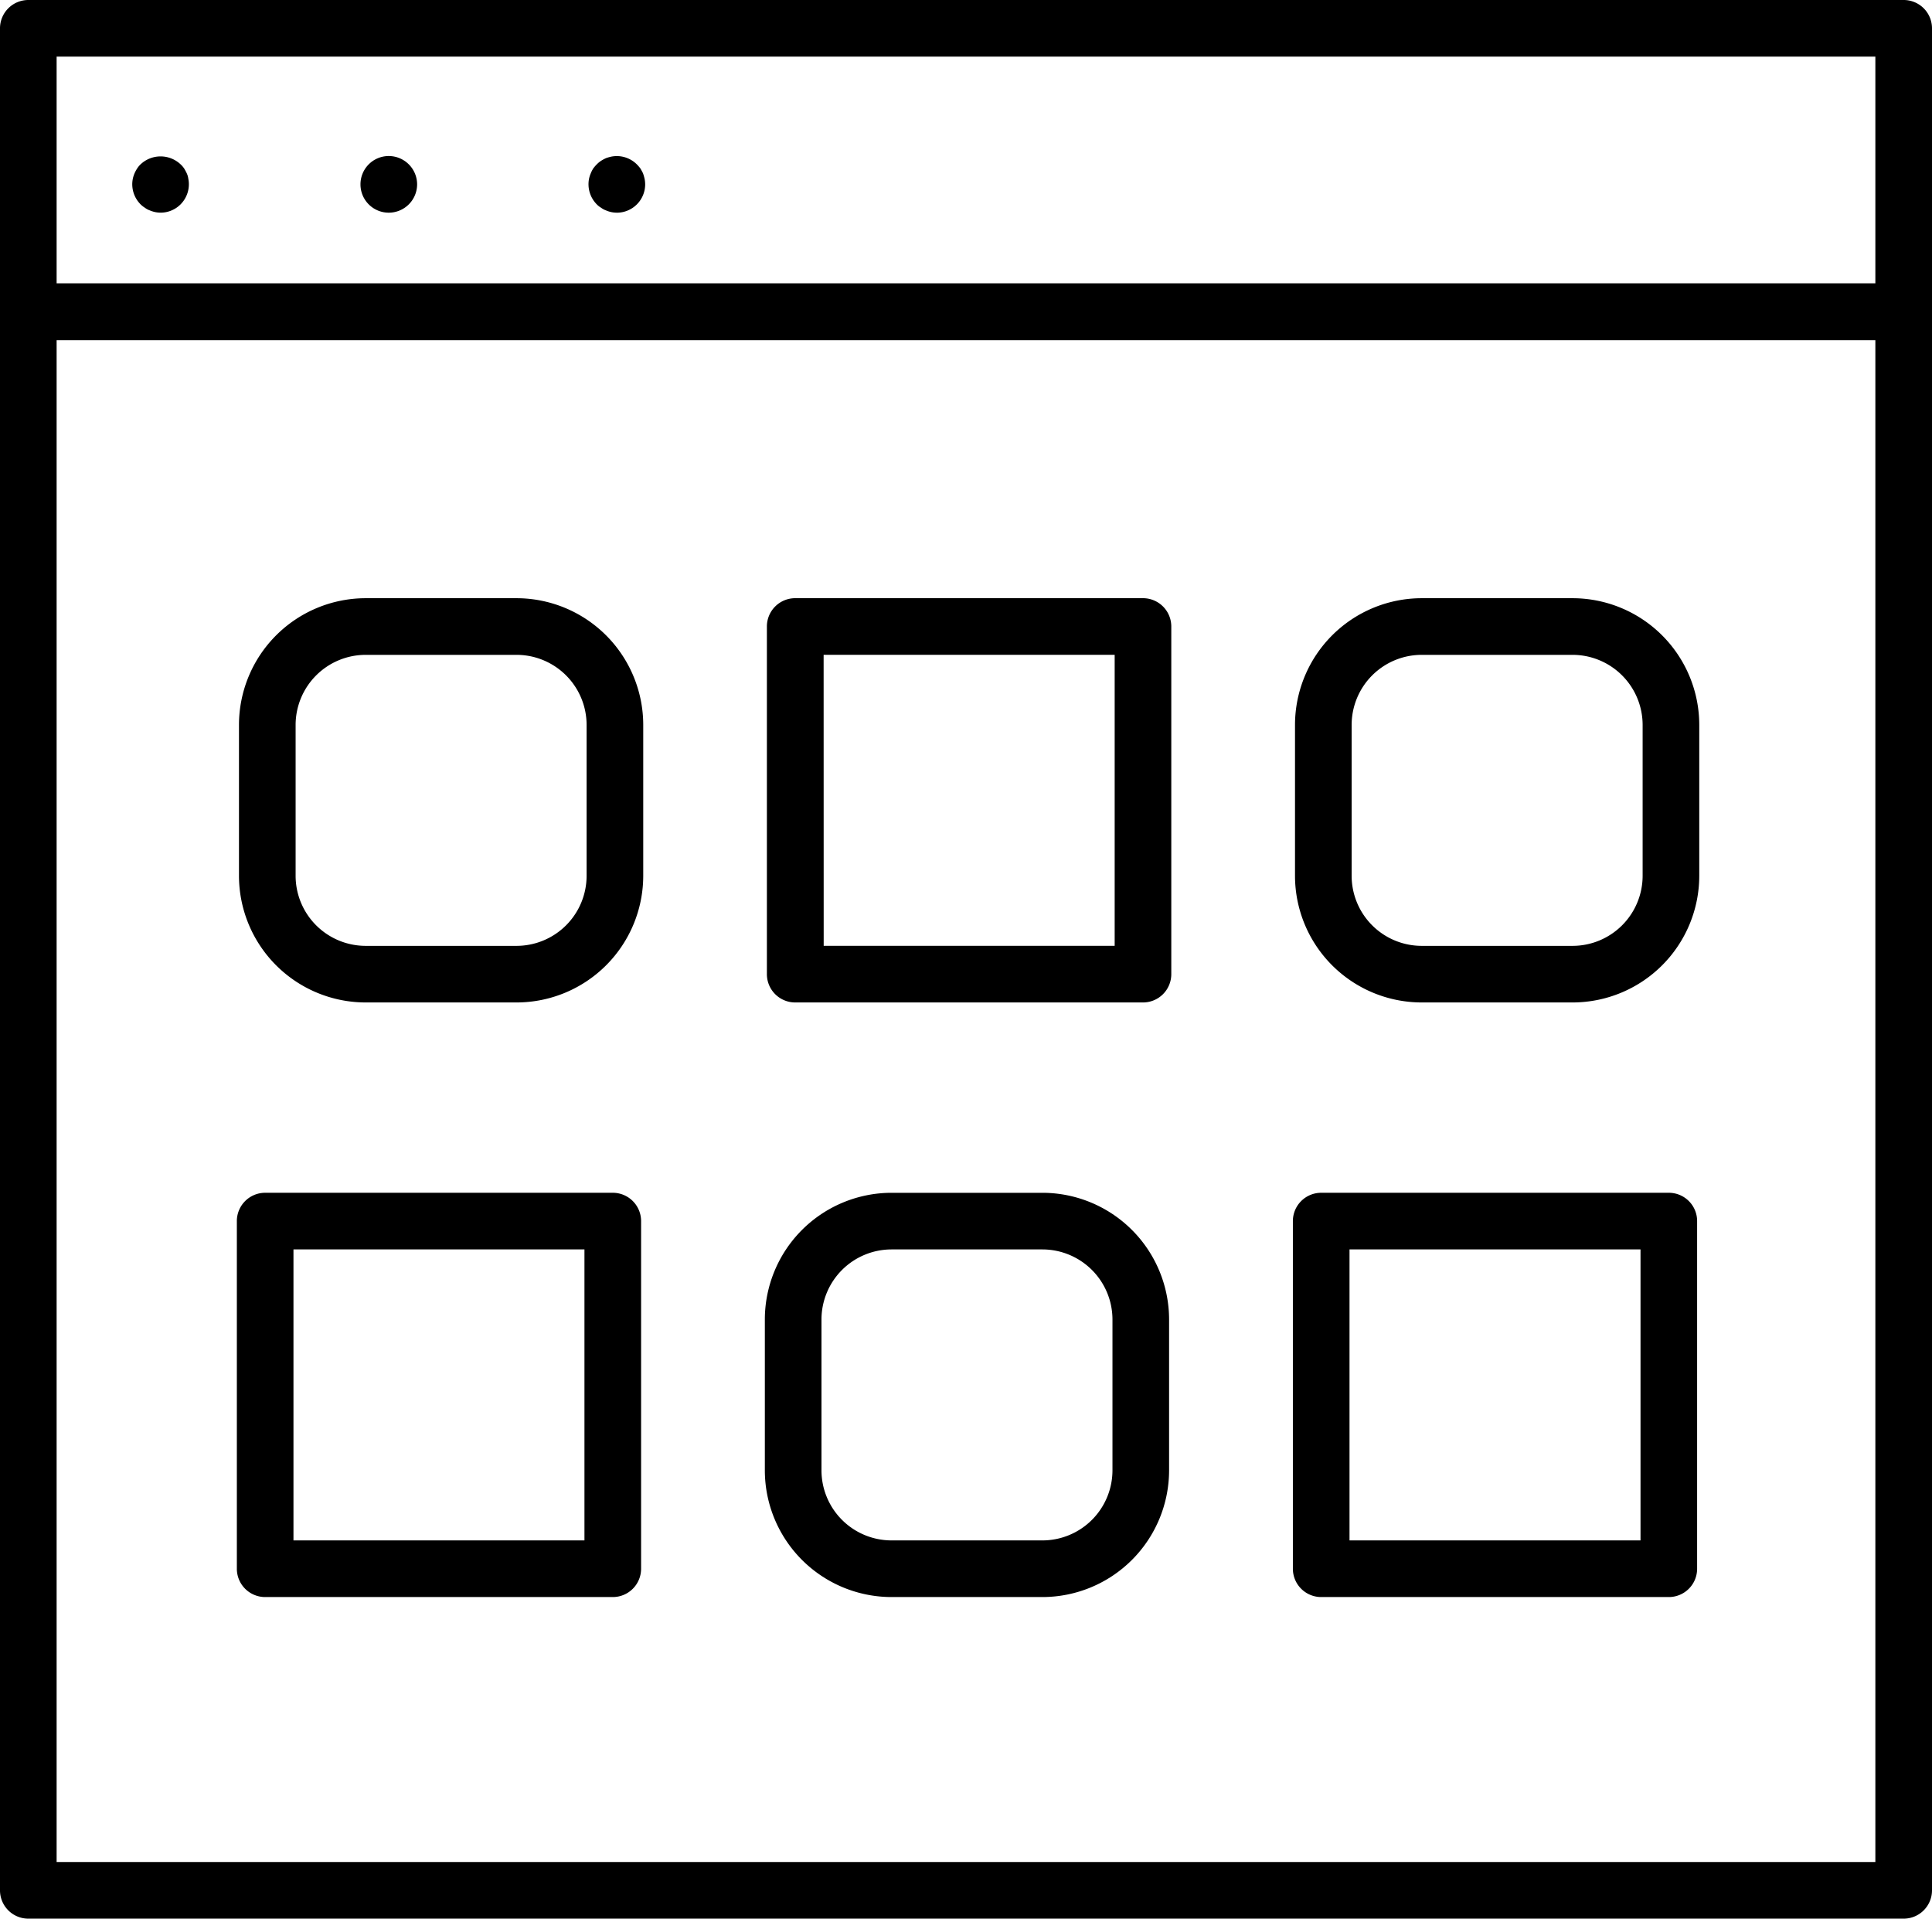
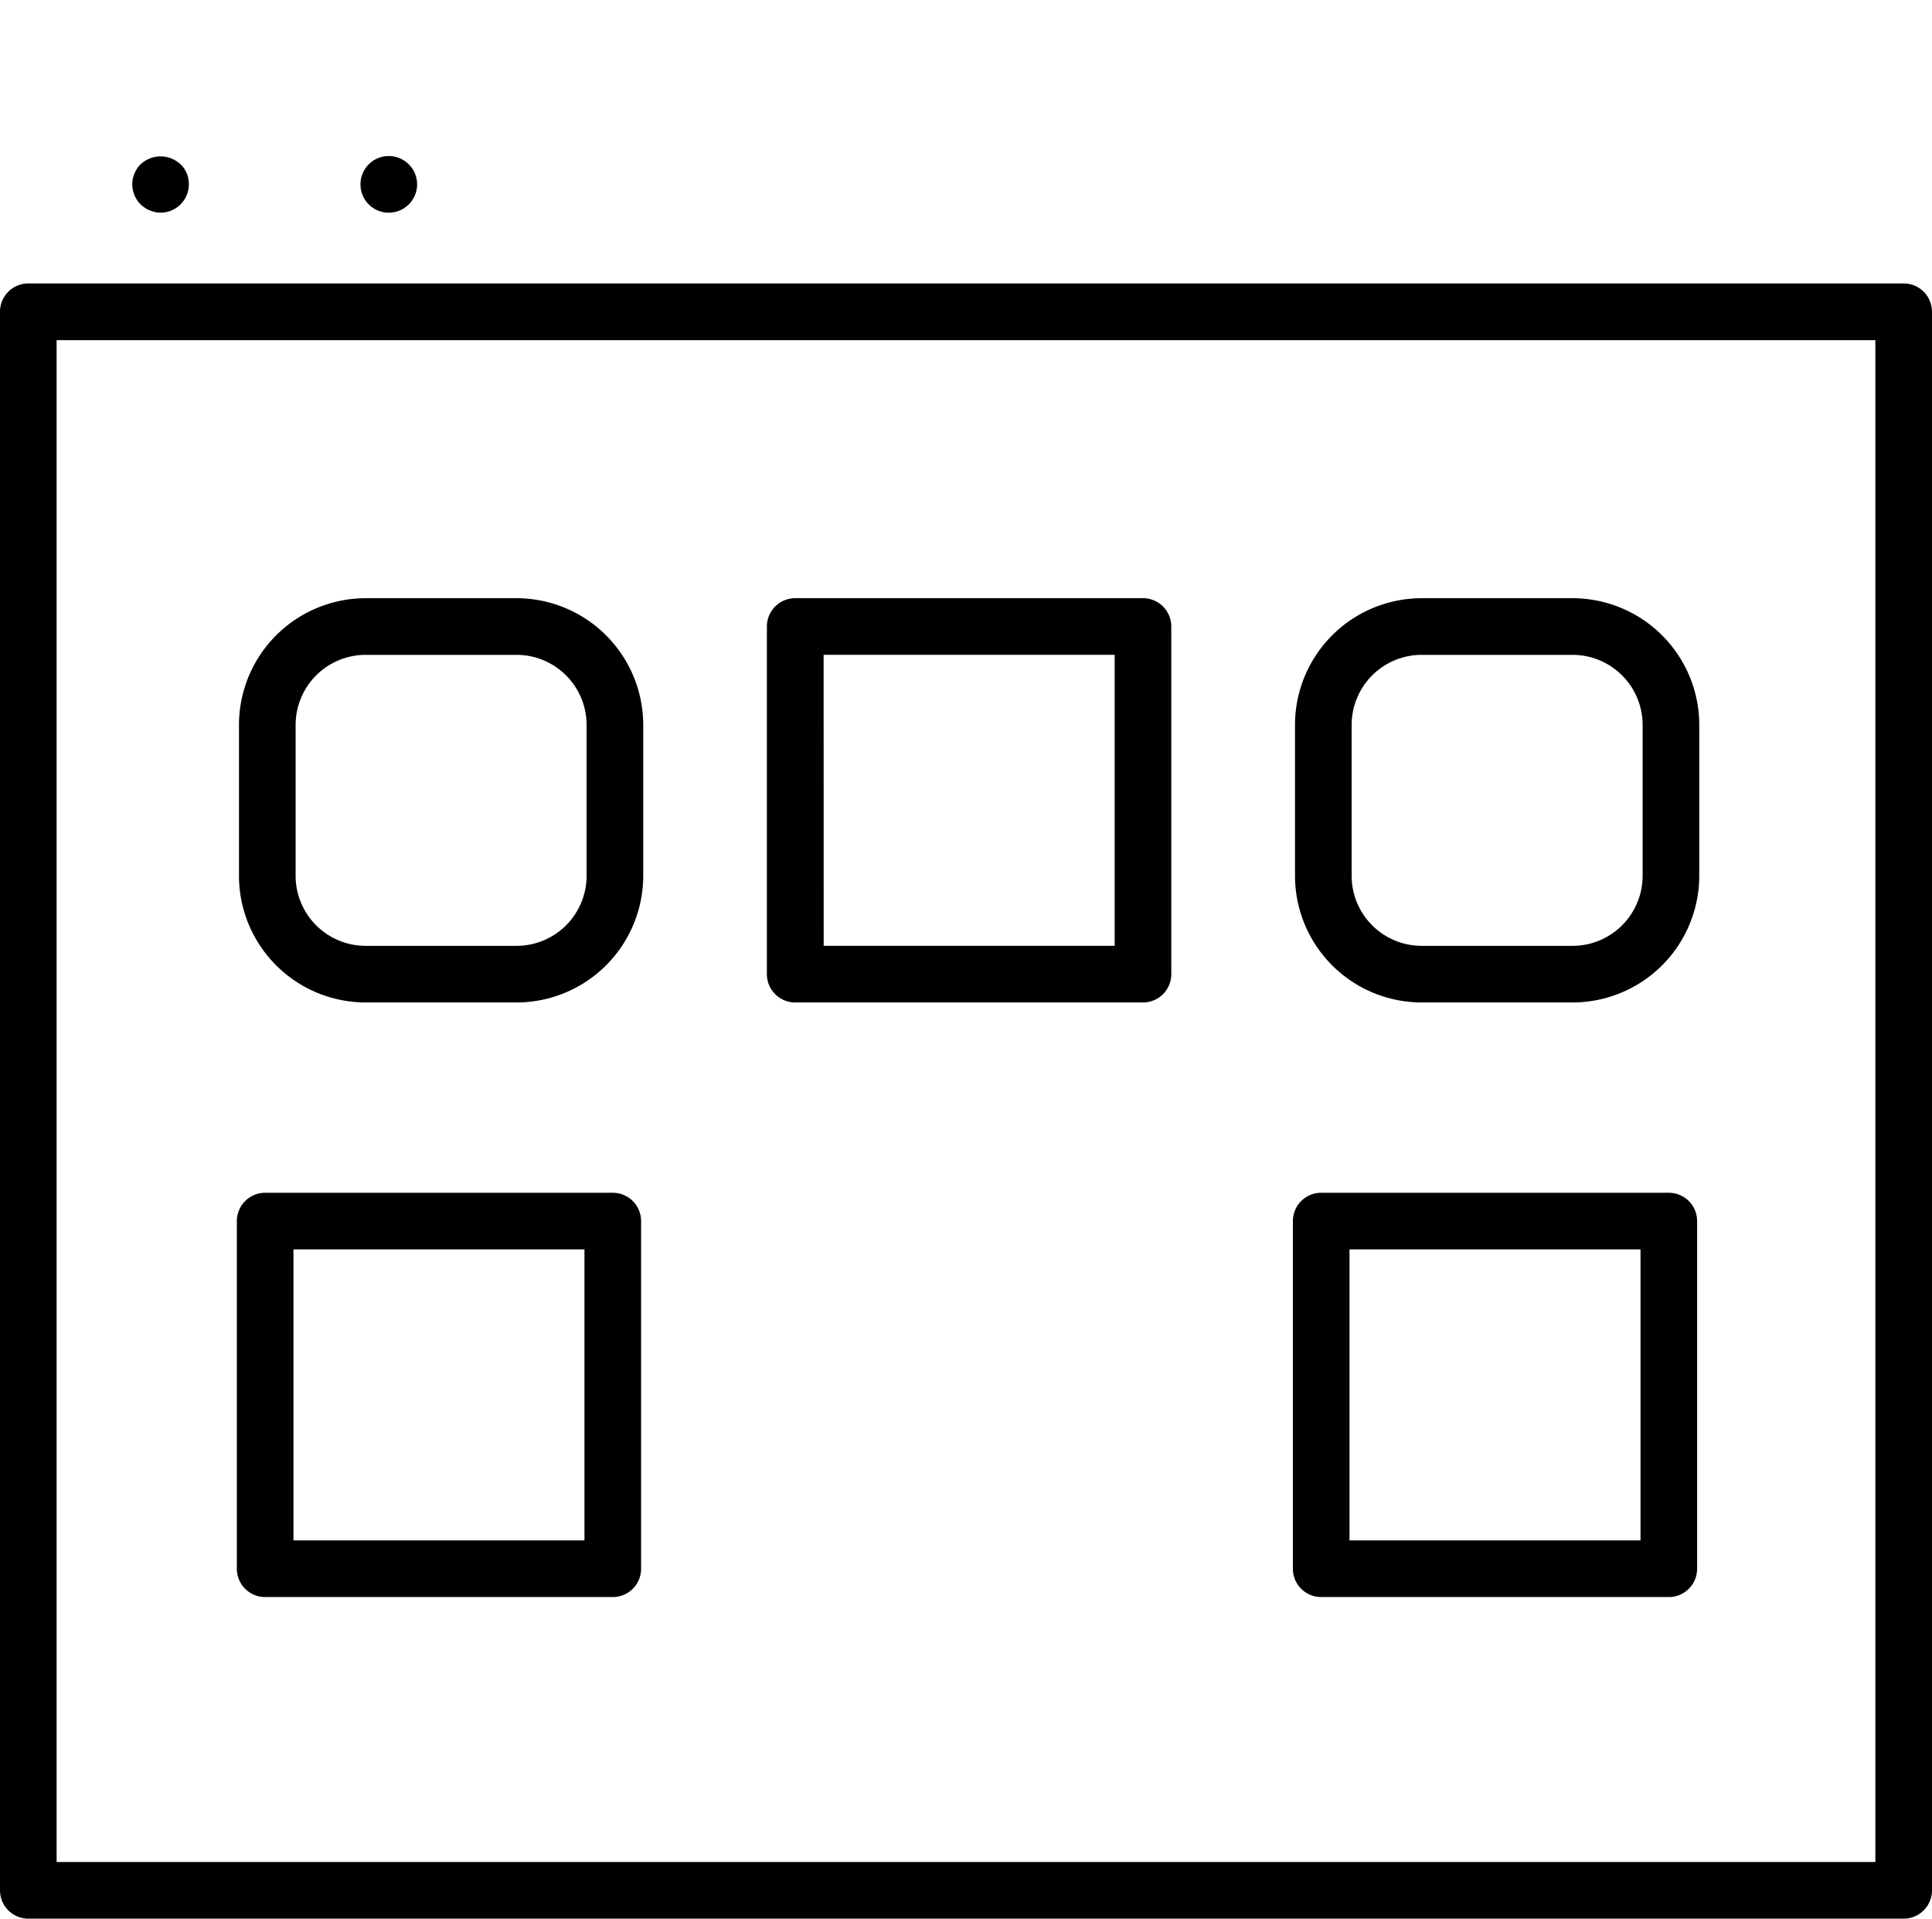
<svg xmlns="http://www.w3.org/2000/svg" width="97.216" height="96.538" viewBox="0 0 97.216 96.538">
  <g transform="translate(0 0)">
-     <path d="M2754.035,1809.543h-94.366a1.424,1.424,0,0,1-1.425-1.425v-14.263a1.425,1.425,0,0,1,1.425-1.425h94.366a1.425,1.425,0,0,1,1.425,1.425v14.263A1.425,1.425,0,0,1,2754.035,1809.543Zm-92.942-2.849h91.517v-11.414h-91.517Z" transform="translate(-2658.244 -1792.43)" />
-   </g>
+     </g>
  <g transform="translate(0 14.263)">
    <path d="M2754.035,1889.722h-94.366a1.424,1.424,0,0,1-1.425-1.425v-79.425a1.424,1.424,0,0,1,1.425-1.425h94.366a1.424,1.424,0,0,1,1.425,1.425V1888.3A1.425,1.425,0,0,1,2754.035,1889.722Zm-92.942-2.849h91.517V1810.3h-91.517Z" transform="translate(-2658.244 -1807.448)" />
  </g>
  <g transform="translate(6.655 7.851)">
    <g transform="translate(0 0.019)">
      <path d="M2666.677,1803.546a1.43,1.43,0,0,1-.275-.029,1.45,1.45,0,0,1-.267-.085.883.883,0,0,1-.246-.133,1.148,1.148,0,0,1-.218-.171,1.436,1.436,0,0,1-.419-1.007,1.393,1.393,0,0,1,.029-.285,1.459,1.459,0,0,1,.085-.266,1.574,1.574,0,0,1,.133-.247,1.124,1.124,0,0,1,.172-.209,1.469,1.469,0,0,1,2.012,0,1.2,1.2,0,0,1,.18.209,2.67,2.67,0,0,1,.133.247.912.912,0,0,1,.076.266,1.41,1.41,0,0,1,.029.285,1.436,1.436,0,0,1-.418,1.007A1.42,1.42,0,0,1,2666.677,1803.546Z" transform="translate(-2665.252 -1800.716)" />
    </g>
    <g transform="translate(11.484)">
      <path d="M2677.343,1802.121a1.422,1.422,0,0,1,1.425-1.425h0a1.429,1.429,0,0,1,1.425,1.425h0a1.429,1.429,0,0,1-1.425,1.425h0A1.422,1.422,0,0,1,2677.343,1802.121Z" transform="translate(-2677.343 -1800.696)" />
    </g>
    <g transform="translate(22.957 0.001)">
-       <path d="M2690.848,1803.545a1.364,1.364,0,0,1-.542-.114.893.893,0,0,1-.246-.133.951.951,0,0,1-.219-.171,1.438,1.438,0,0,1-.39-1.292,1.456,1.456,0,0,1,.085-.266,1.5,1.5,0,0,1,.125-.247,1.834,1.834,0,0,1,.18-.209,1.249,1.249,0,0,1,.219-.18,2.009,2.009,0,0,1,.246-.133,2.279,2.279,0,0,1,.268-.076,1.431,1.431,0,0,1,1.282.39,2.128,2.128,0,0,1,.181.209c.046.085.094.162.132.247a2.467,2.467,0,0,1,.076.266,1.429,1.429,0,0,1,.03.285,1.427,1.427,0,0,1-1.425,1.425Z" transform="translate(-2689.423 -1800.696)" />
-     </g>
+       </g>
  </g>
  <g transform="translate(12.025 30.099)">
    <path d="M2684.874,1844.461h-7.594a6.381,6.381,0,0,1-6.374-6.374v-7.592a6.381,6.381,0,0,1,6.374-6.374h7.594a6.382,6.382,0,0,1,6.374,6.374v7.592A6.381,6.381,0,0,1,2684.874,1844.461Zm-7.594-17.49a3.529,3.529,0,0,0-3.524,3.525v7.592a3.528,3.528,0,0,0,3.524,3.525h7.594a3.528,3.528,0,0,0,3.524-3.525v-7.592a3.529,3.529,0,0,0-3.524-3.525Z" transform="translate(-2670.906 -1824.121)" />
  </g>
  <g transform="translate(38.594 30.099)">
    <path d="M2717.8,1844.461H2700.3a1.424,1.424,0,0,1-1.425-1.425v-17.491a1.424,1.424,0,0,1,1.425-1.425H2717.8a1.424,1.424,0,0,1,1.424,1.425v17.491A1.424,1.424,0,0,1,2717.8,1844.461Zm-16.067-2.849h14.642V1826.97H2701.73Z" transform="translate(-2698.88 -1824.121)" />
  </g>
  <g transform="translate(65.164 30.099)">
    <path d="M2740.822,1844.461h-7.593a6.38,6.38,0,0,1-6.374-6.374v-7.592a6.381,6.381,0,0,1,6.374-6.374h7.593a6.382,6.382,0,0,1,6.375,6.374v7.592A6.381,6.381,0,0,1,2740.822,1844.461Zm-7.593-17.49a3.528,3.528,0,0,0-3.524,3.525v7.592a3.528,3.528,0,0,0,3.524,3.525h7.593a3.528,3.528,0,0,0,3.525-3.525v-7.592a3.529,3.529,0,0,0-3.525-3.525Z" transform="translate(-2726.856 -1824.121)" />
  </g>
  <g transform="translate(11.918 60.016)">
    <path d="M2689.709,1875.961h-17.492a1.424,1.424,0,0,1-1.424-1.425v-17.491a1.424,1.424,0,0,1,1.424-1.425h17.492a1.424,1.424,0,0,1,1.425,1.425v17.491A1.424,1.424,0,0,1,2689.709,1875.961Zm-16.067-2.85h14.642V1858.47h-14.642Z" transform="translate(-2670.793 -1855.621)" />
  </g>
  <g transform="translate(38.487 60.016)">
-     <path d="M2712.734,1875.961h-7.594a6.381,6.381,0,0,1-6.373-6.374v-7.592a6.381,6.381,0,0,1,6.373-6.374h7.594a6.381,6.381,0,0,1,6.374,6.374v7.592A6.381,6.381,0,0,1,2712.734,1875.961Zm-7.594-17.491a3.528,3.528,0,0,0-3.523,3.525v7.592a3.527,3.527,0,0,0,3.523,3.524h7.594a3.528,3.528,0,0,0,3.525-3.524v-7.592a3.529,3.529,0,0,0-3.525-3.525Z" transform="translate(-2698.768 -1855.621)" />
-   </g>
+     </g>
  <g transform="translate(65.056 60.016)">
    <path d="M2745.658,1875.961h-17.492a1.425,1.425,0,0,1-1.425-1.425v-17.491a1.425,1.425,0,0,1,1.425-1.425h17.492a1.423,1.423,0,0,1,1.424,1.425v17.491A1.424,1.424,0,0,1,2745.658,1875.961Zm-16.067-2.85h14.643V1858.47h-14.643Z" transform="translate(-2726.741 -1855.621)" />
  </g>
</svg>